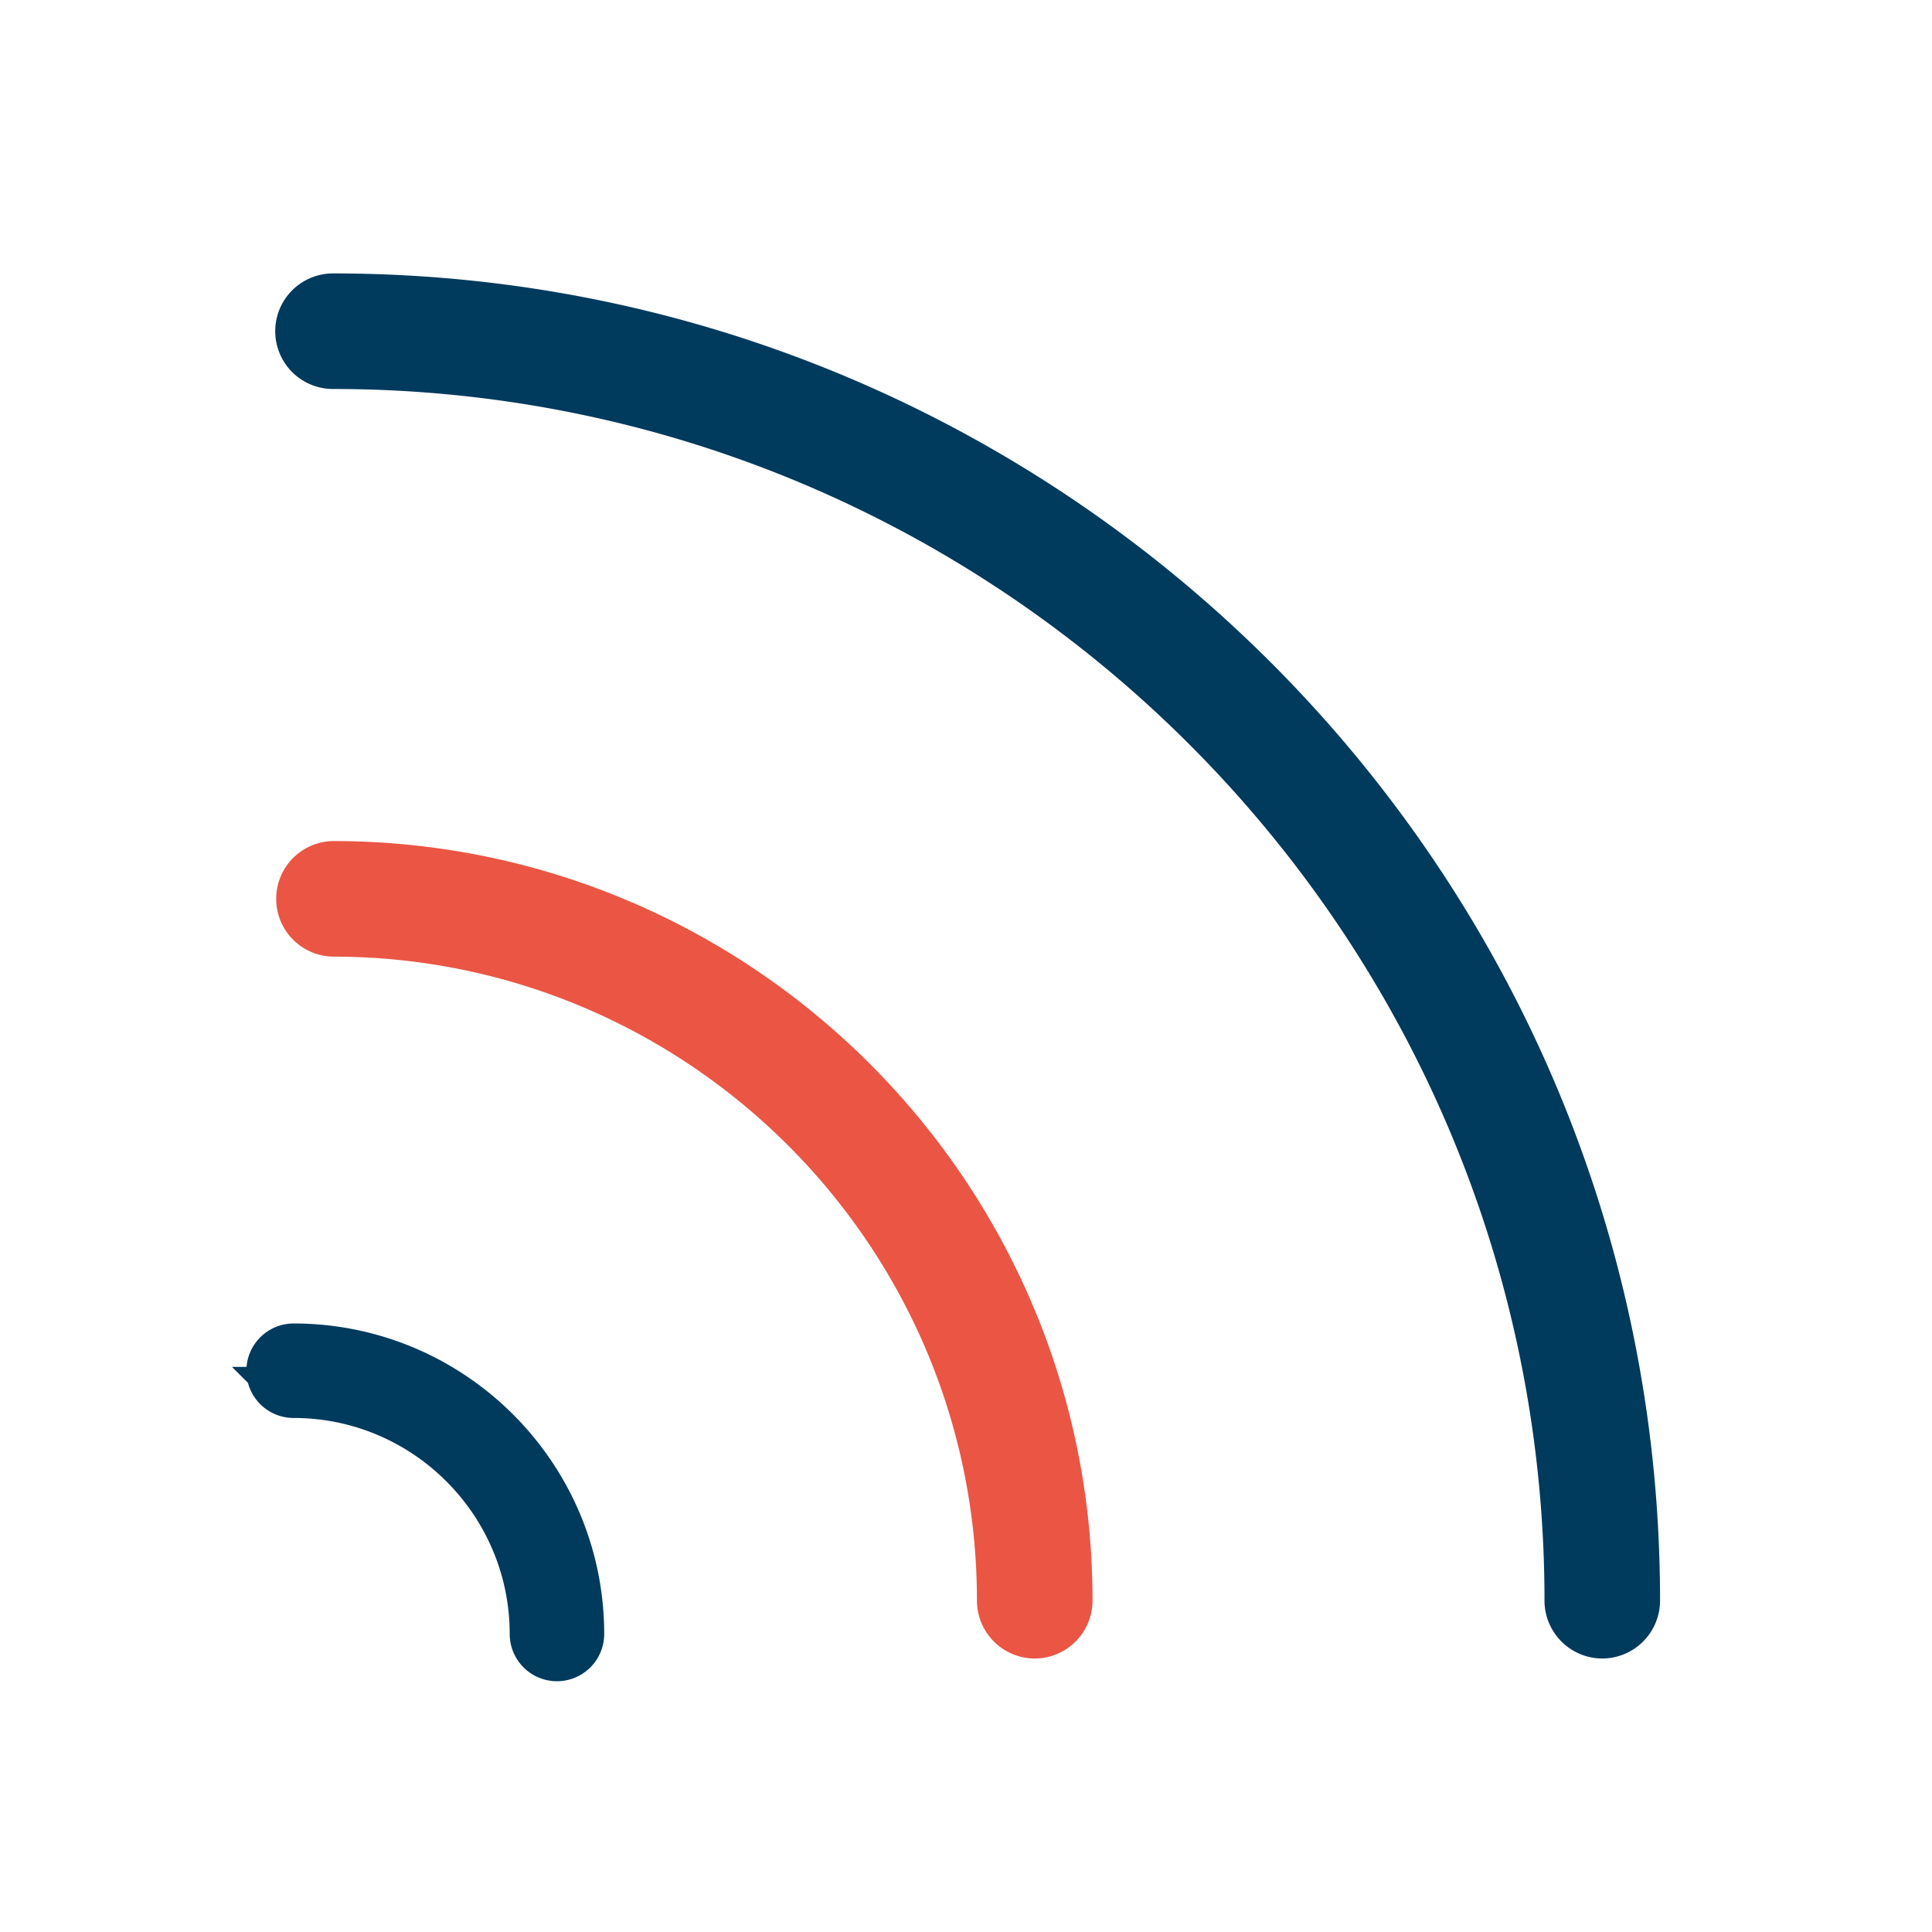
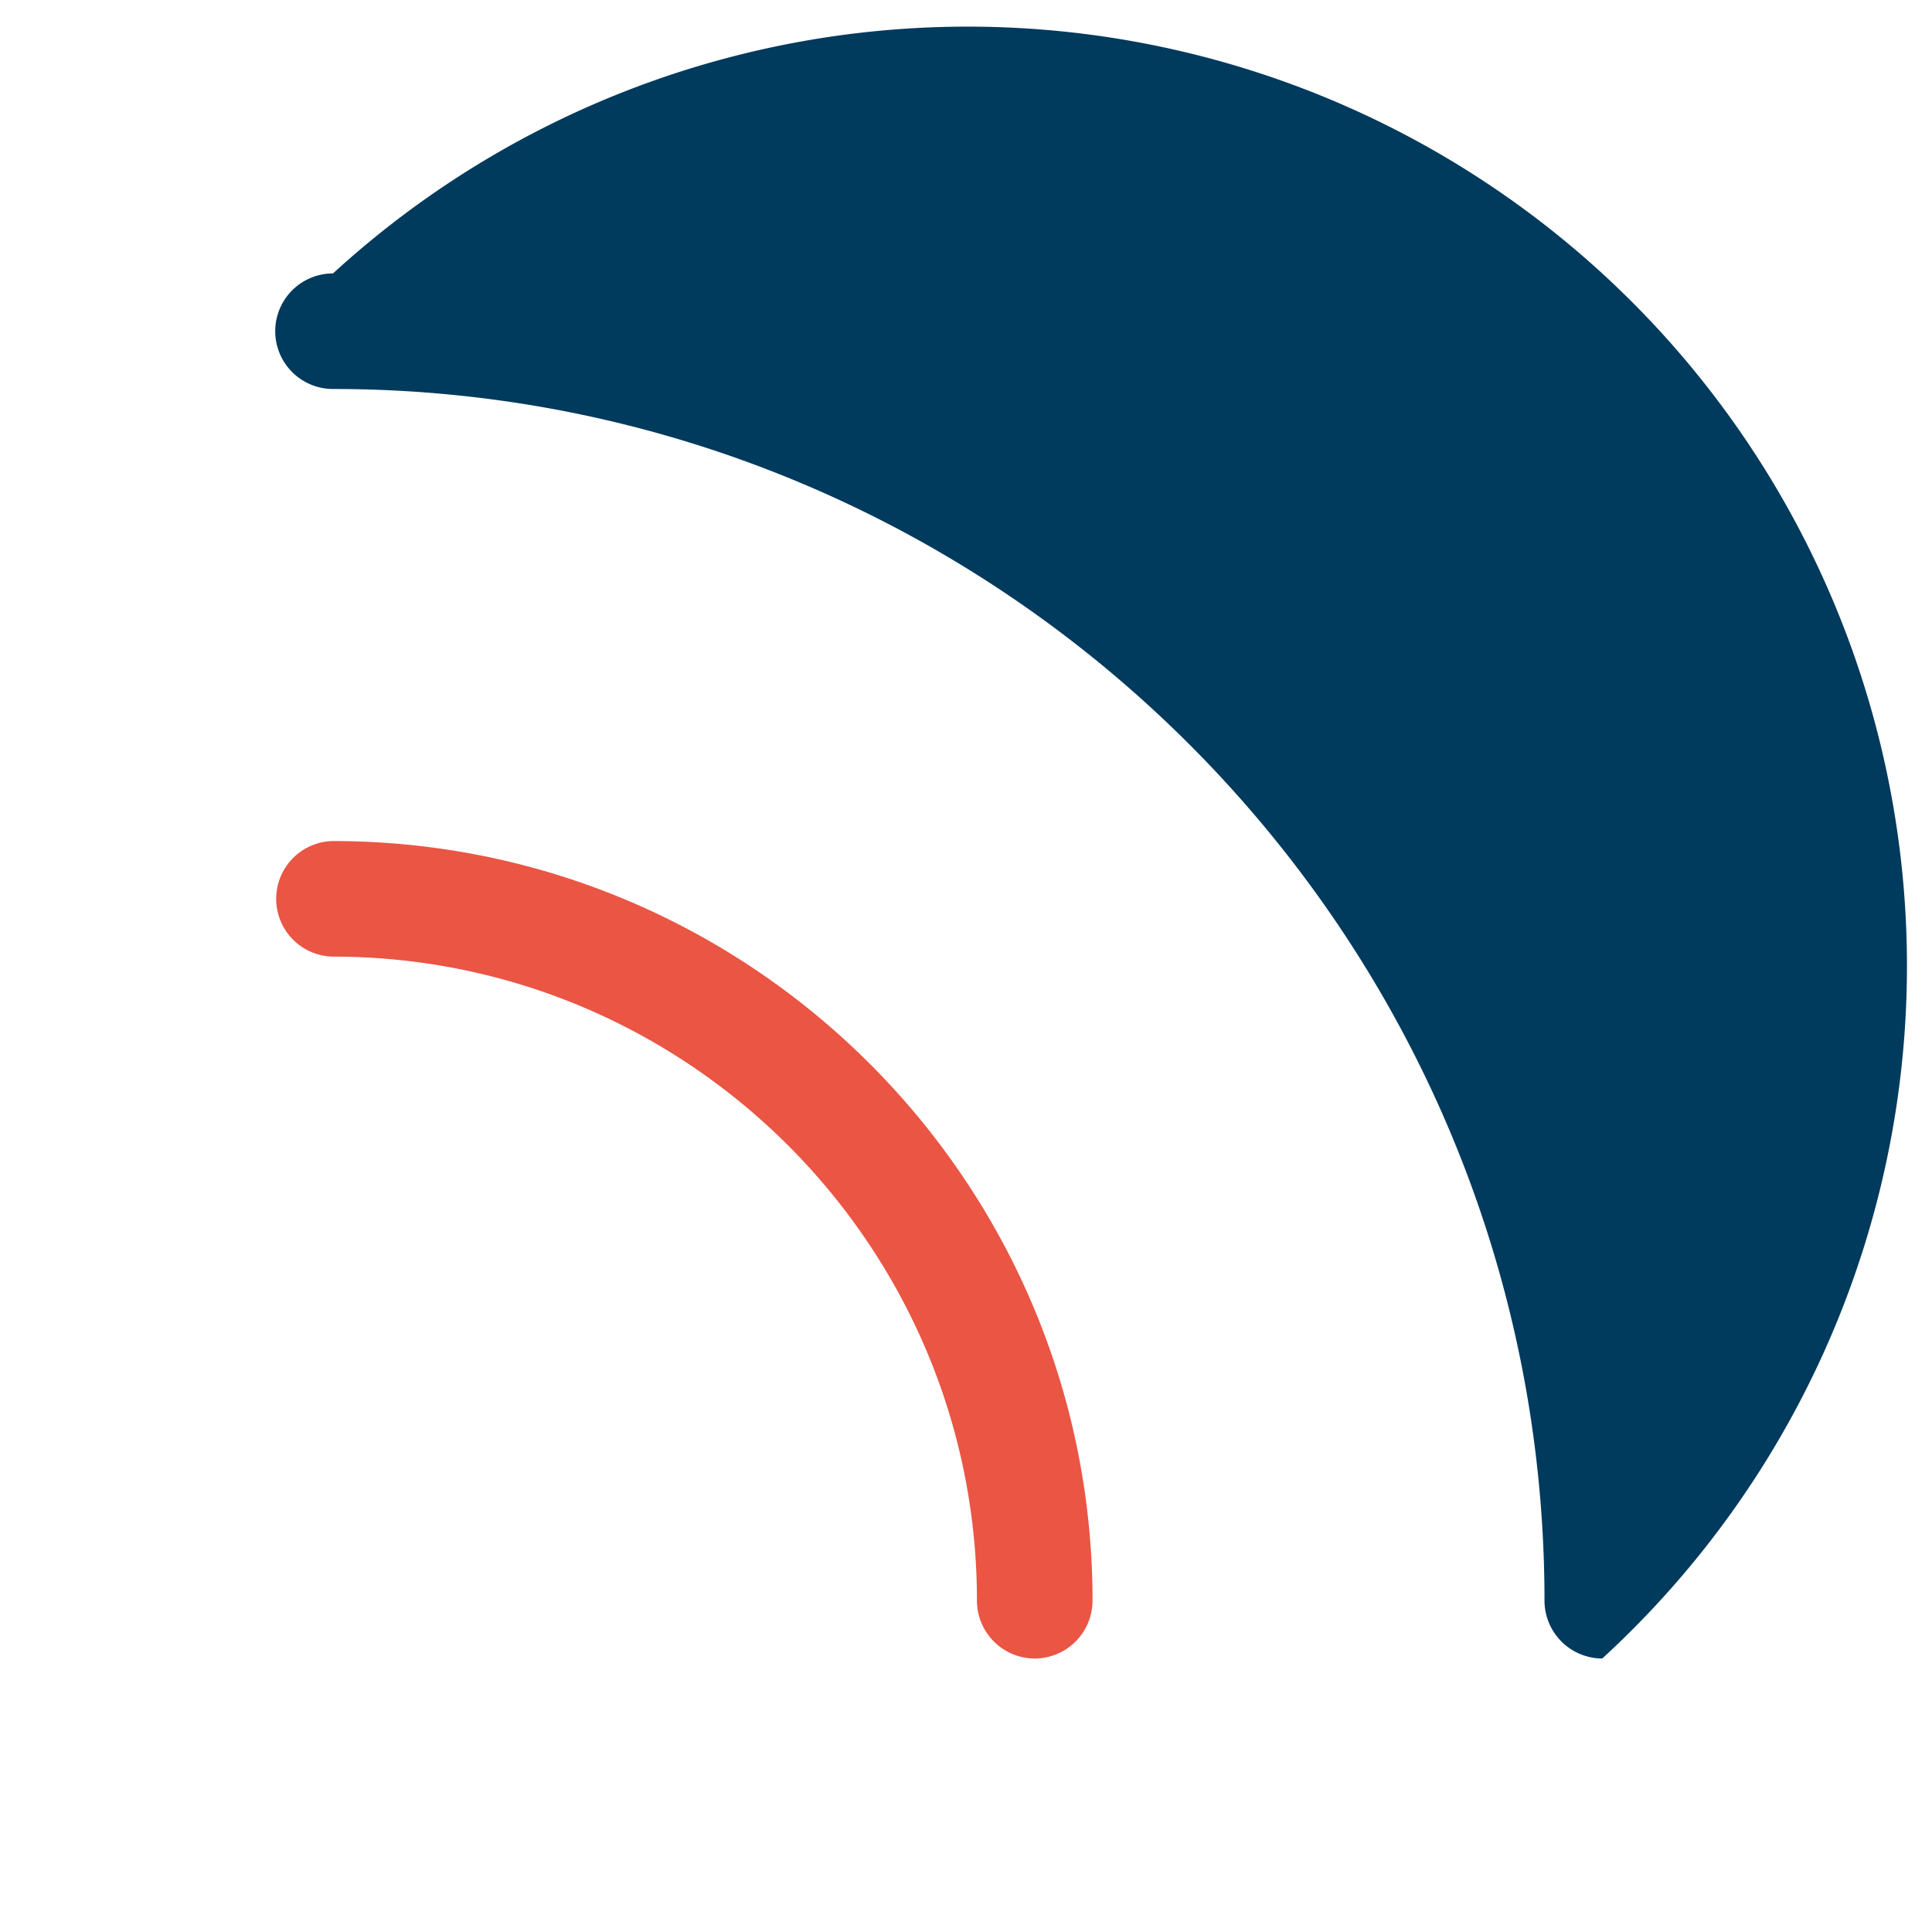
<svg xmlns="http://www.w3.org/2000/svg" id="Livello_1" data-name="Livello 1" viewBox="0 0 1133.86 1133.86">
  <defs>
    <style>.cls-1{fill:#ea5544;}.cls-2,.cls-3{fill:#003a5d;}.cls-2{stroke:#003a5d;stroke-miterlimit:10;stroke-width:30px;}</style>
  </defs>
  <path class="cls-1" d="M607.24,973.35a34,34,0,0,1-33.89-34c0-208.37-169.53-377.92-377.92-377.92a33.92,33.92,0,0,1,0-67.83c245.78,0,445.76,200,445.76,445.75A34,34,0,0,1,607.24,973.35Z" />
-   <path class="cls-2" d="M326.86,971.69A12.74,12.74,0,0,1,314.14,959c0-78.19-63.61-141.81-141.81-141.81a12.73,12.73,0,0,1,0-25.46c92.23,0,167.27,75,167.27,167.27A12.75,12.75,0,0,1,326.86,971.69Z" />
-   <path class="cls-3" d="M940.33,973.35a34,34,0,0,1-33.89-34c0-392.06-319-711.06-711-711.06a33.91,33.91,0,0,1,0-67.82c429.45,0,778.82,349.39,778.82,778.88A34,34,0,0,1,940.33,973.35Z" />
+   <path class="cls-3" d="M940.33,973.35a34,34,0,0,1-33.89-34c0-392.06-319-711.06-711-711.06a33.91,33.91,0,0,1,0-67.82A34,34,0,0,1,940.33,973.35Z" />
</svg>